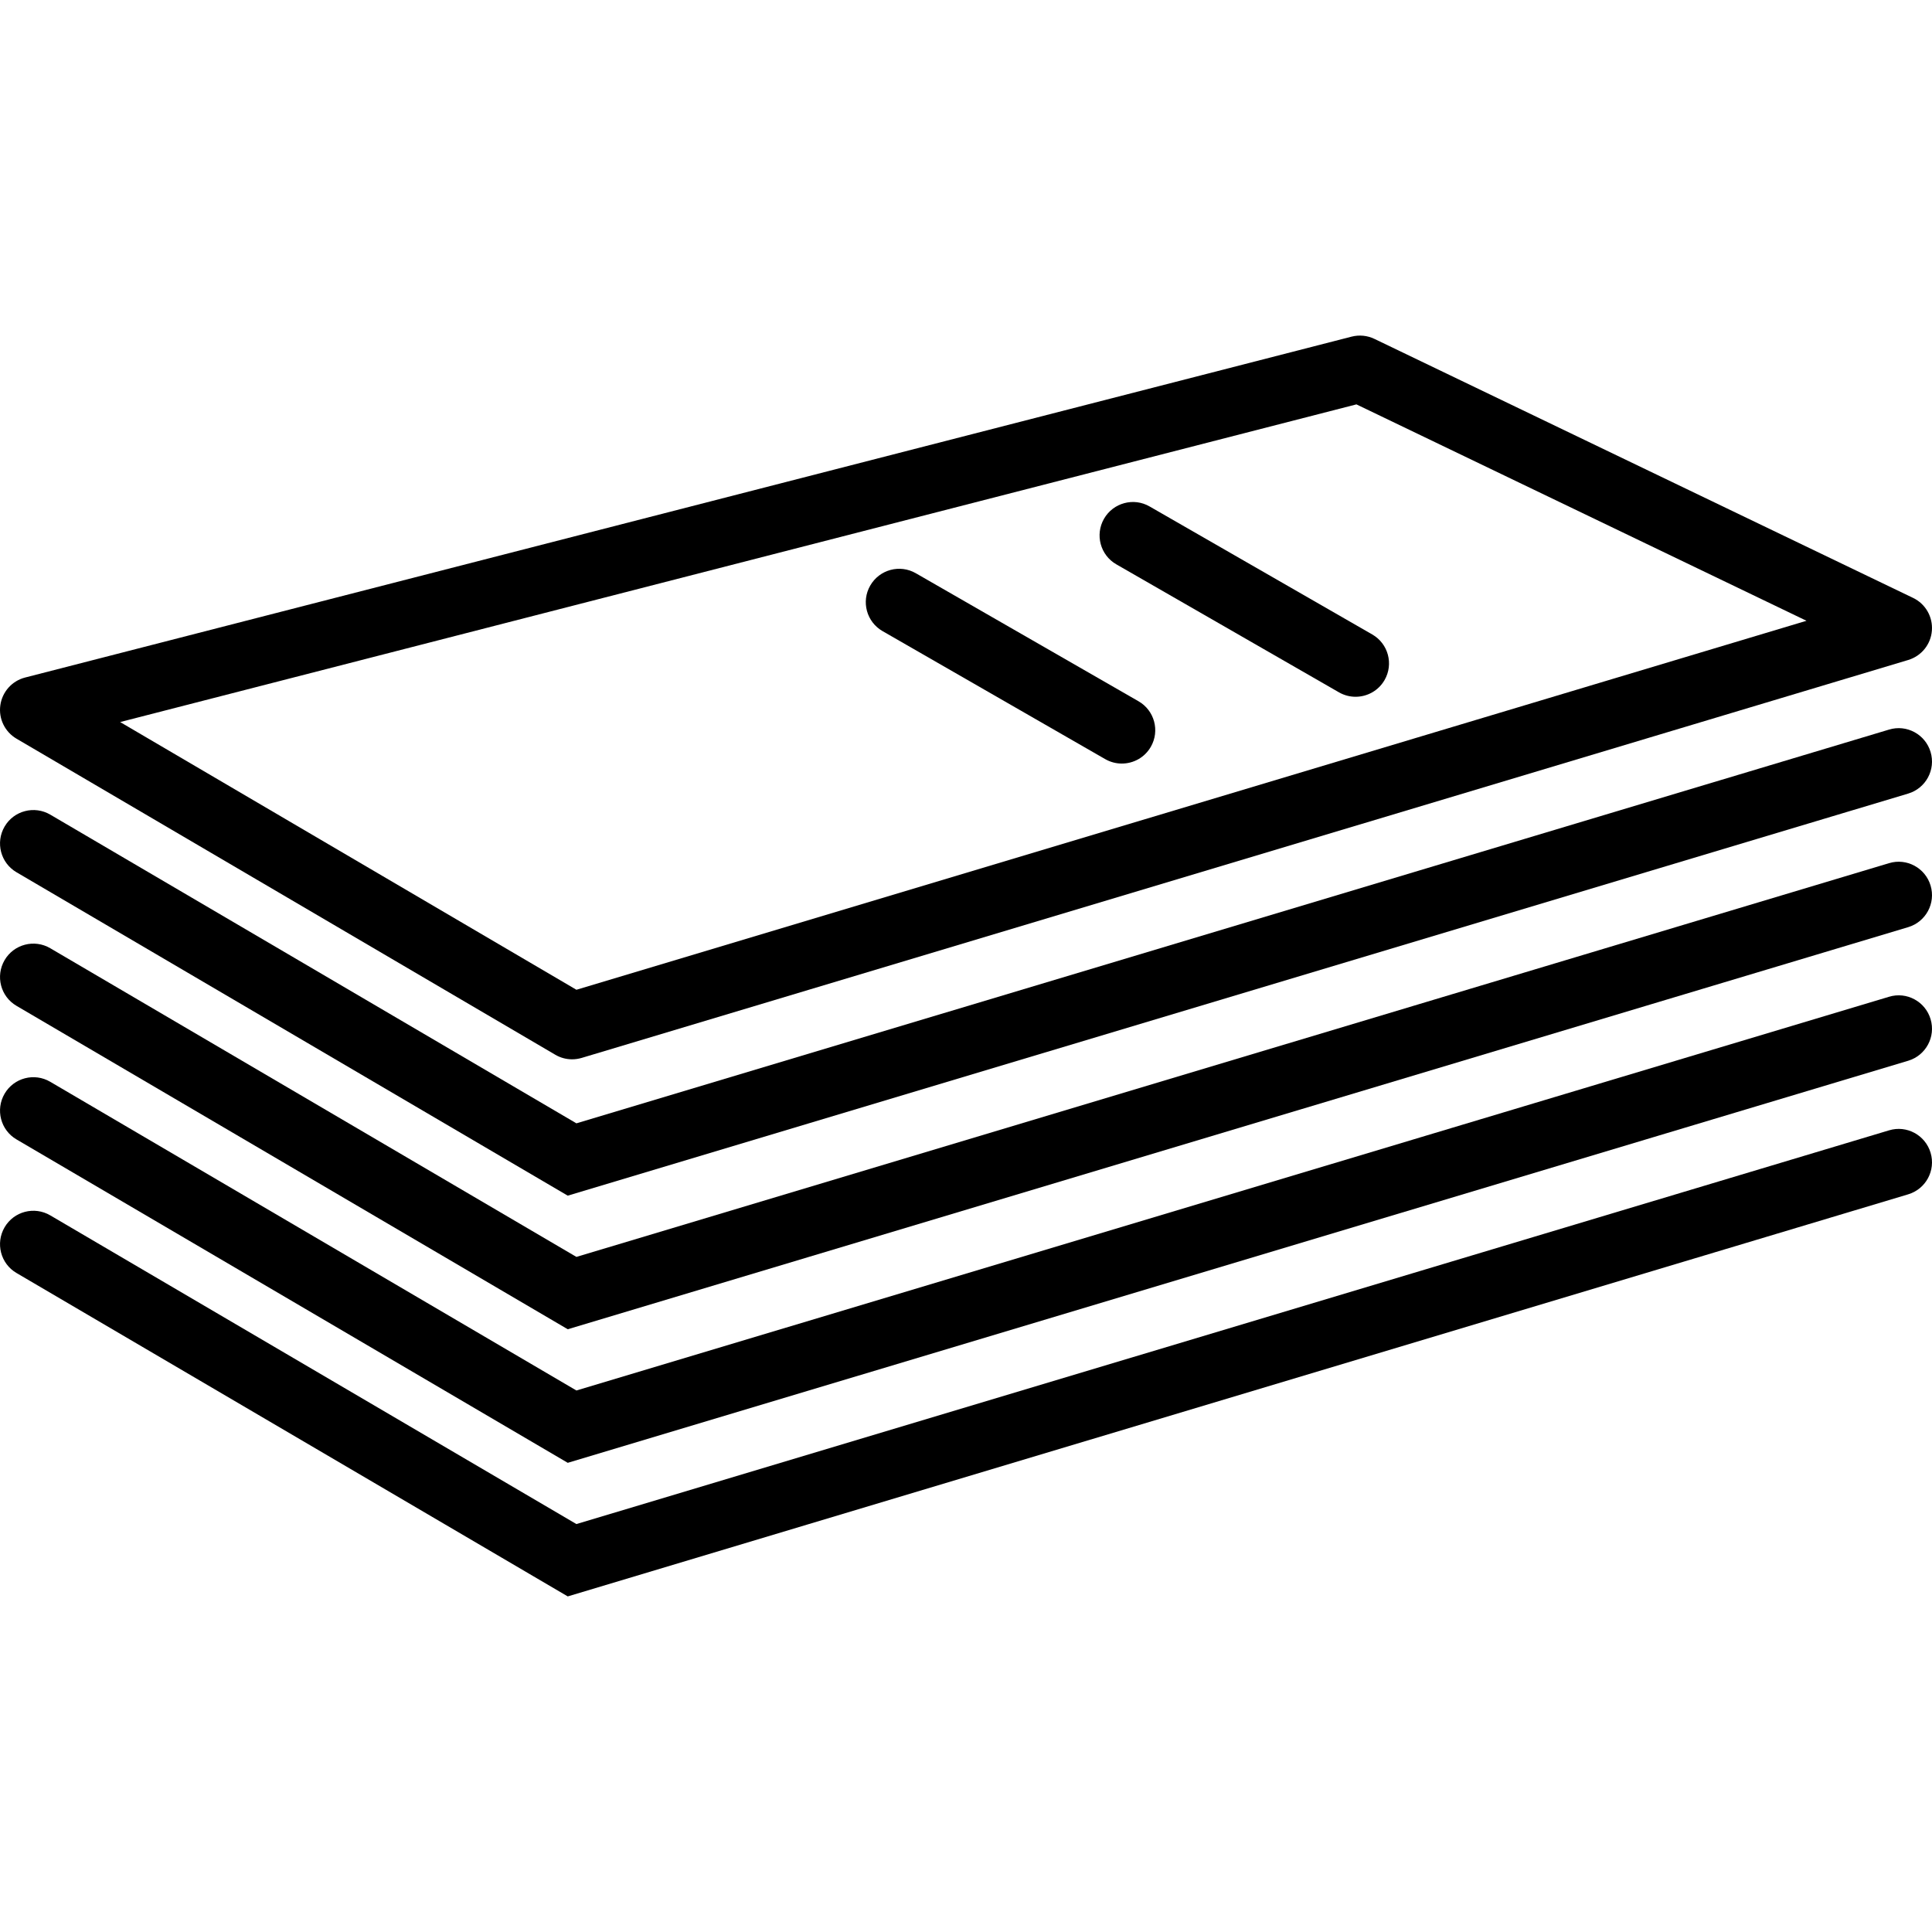
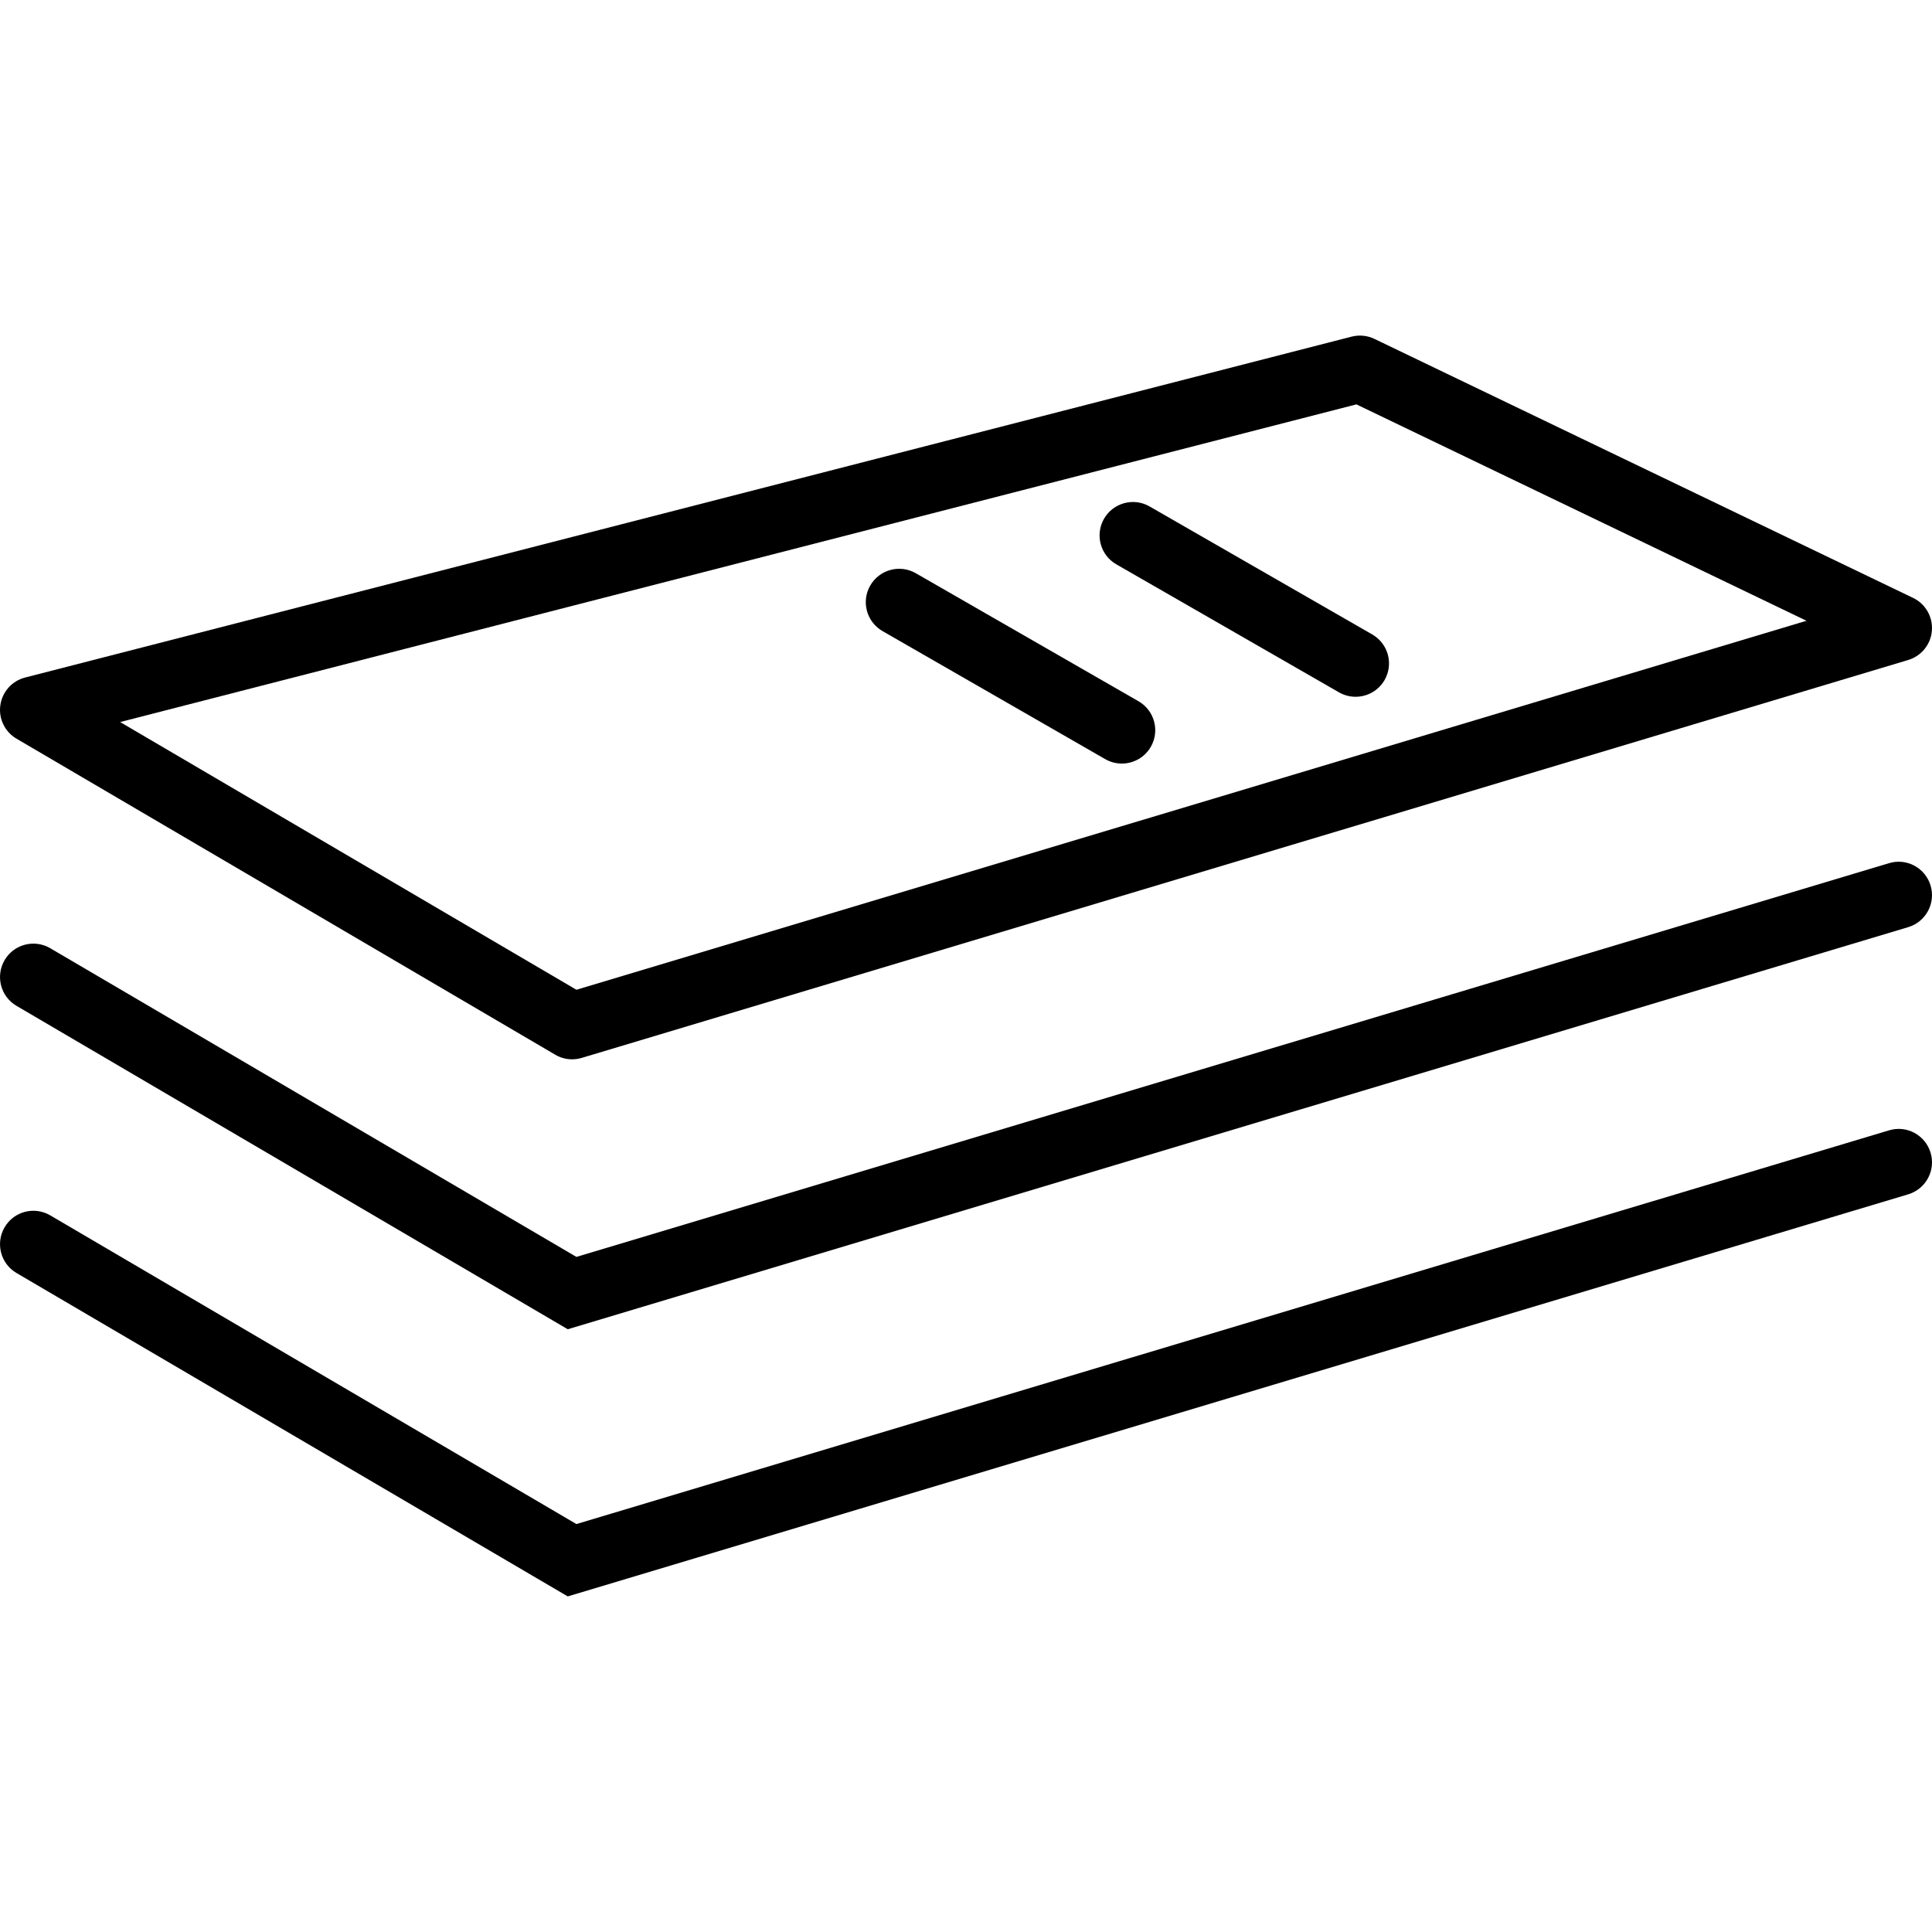
<svg xmlns="http://www.w3.org/2000/svg" version="1.1" id="Capa_1" x="0px" y="0px" width="312.412px" height="312.411px" viewBox="0 0 312.412 312.411" style="enable-background:new 0 0 312.412 312.411;" xml:space="preserve">
  <g>
    <g>
      <path d="M2.667,119.447l87.109,51.1c0.836,0.496,1.78,0.749,2.732,0.749c0.522,0,1.042-0.079,1.55-0.227l214.502-64.344    c2.142-0.644,3.665-2.526,3.834-4.752c0.174-2.22-1.028-4.321-3.037-5.286L222.25,54.8c-1.15-0.551-2.447-0.68-3.691-0.364    L4.056,109.56c-2.122,0.546-3.699,2.318-4.002,4.482C-0.254,116.207,0.782,118.34,2.667,119.447z M219.339,65.39l72.778,34.992    L93.209,160.048l-73.781-43.29L219.339,65.39z" />
-       <path d="M2.667,141.047l89.14,52.296l216.754-65.019c2.858-0.857,4.478-3.865,3.623-6.724c-0.849-2.855-3.865-4.493-6.718-3.623    L93.209,181.647L8.133,131.732c-2.576-1.511-5.888-0.646-7.388,1.922C-0.761,136.23,0.096,139.542,2.667,141.047z" />
      <path d="M2.667,162.647l89.14,52.297l216.754-65.019c2.858-0.857,4.478-3.866,3.623-6.724c-0.849-2.856-3.865-4.493-6.718-3.623    L93.209,203.247L8.133,153.335c-2.576-1.514-5.888-0.649-7.388,1.919C-0.761,157.833,0.096,161.145,2.667,162.647z" />
-       <path d="M2.667,184.247l89.14,52.297l216.754-65.016c2.858-0.86,4.478-3.866,3.623-6.725c-0.849-2.857-3.865-4.492-6.718-3.622    L93.209,224.848L8.133,174.935c-2.576-1.519-5.888-0.648-7.388,1.92C-0.761,179.433,0.096,182.744,2.667,184.247z" />
      <path d="M2.667,205.848l89.14,52.297l216.754-65.017c2.858-0.859,4.478-3.865,3.623-6.724c-0.849-2.858-3.865-4.493-6.718-3.623    L93.209,246.447L8.133,196.534c-2.576-1.519-5.888-0.648-7.388,1.92C-0.761,201.032,0.096,204.345,2.667,205.848z" />
      <path d="M180.516,91.256l36.002,20.698c0.844,0.485,1.771,0.717,2.684,0.717c1.878,0,3.691-0.973,4.688-2.705    c1.487-2.587,0.596-5.885-1.993-7.372l-36.002-20.698c-2.573-1.49-5.885-0.599-7.372,1.988    C177.041,86.47,177.927,89.769,180.516,91.256z" />
      <path d="M142.716,102.056l36.002,20.698c0.844,0.485,1.771,0.717,2.684,0.717c1.878,0,3.691-0.973,4.688-2.705    c1.487-2.586,0.596-5.885-1.993-7.372l-36.002-20.698c-2.587-1.49-5.88-0.599-7.373,1.988    C139.233,97.265,140.125,100.568,142.716,102.056z" />
    </g>
  </g>
  <g>
</g>
  <g>
</g>
  <g>
</g>
  <g>
</g>
  <g>
</g>
  <g>
</g>
  <g>
</g>
  <g>
</g>
  <g>
</g>
  <g>
</g>
  <g>
</g>
  <g>
</g>
  <g>
</g>
  <g>
</g>
  <g>
</g>
</svg>